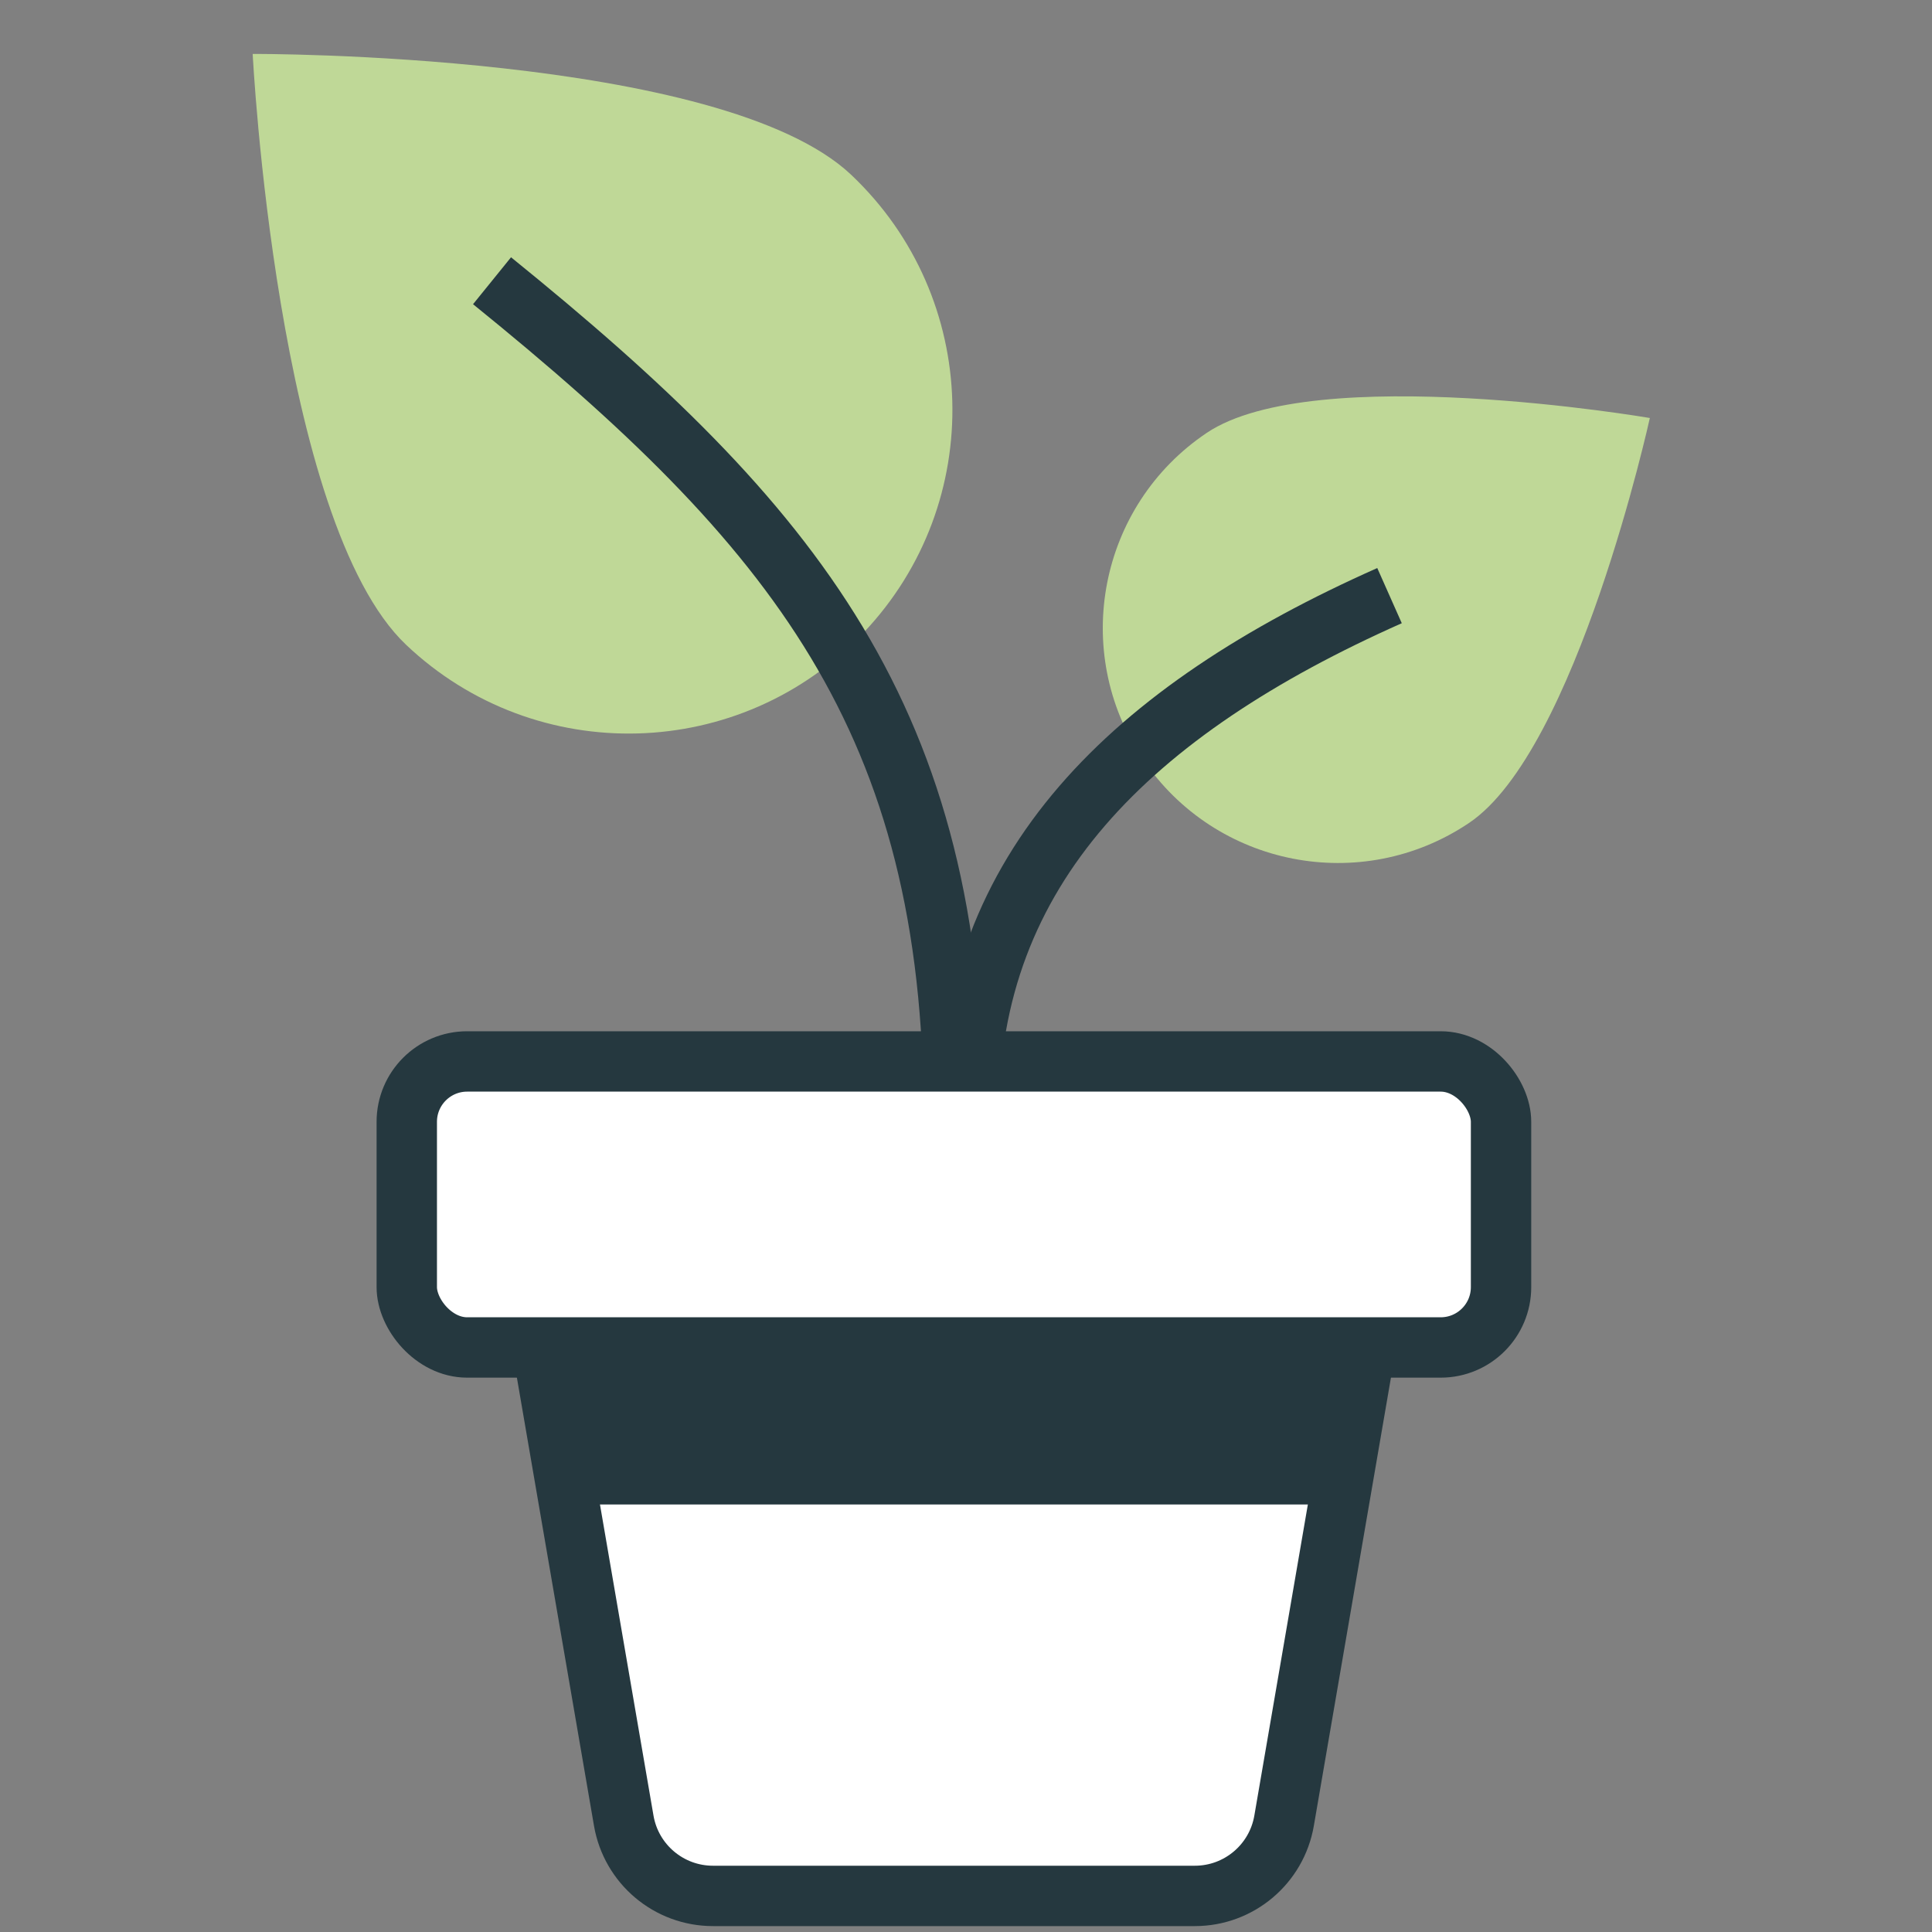
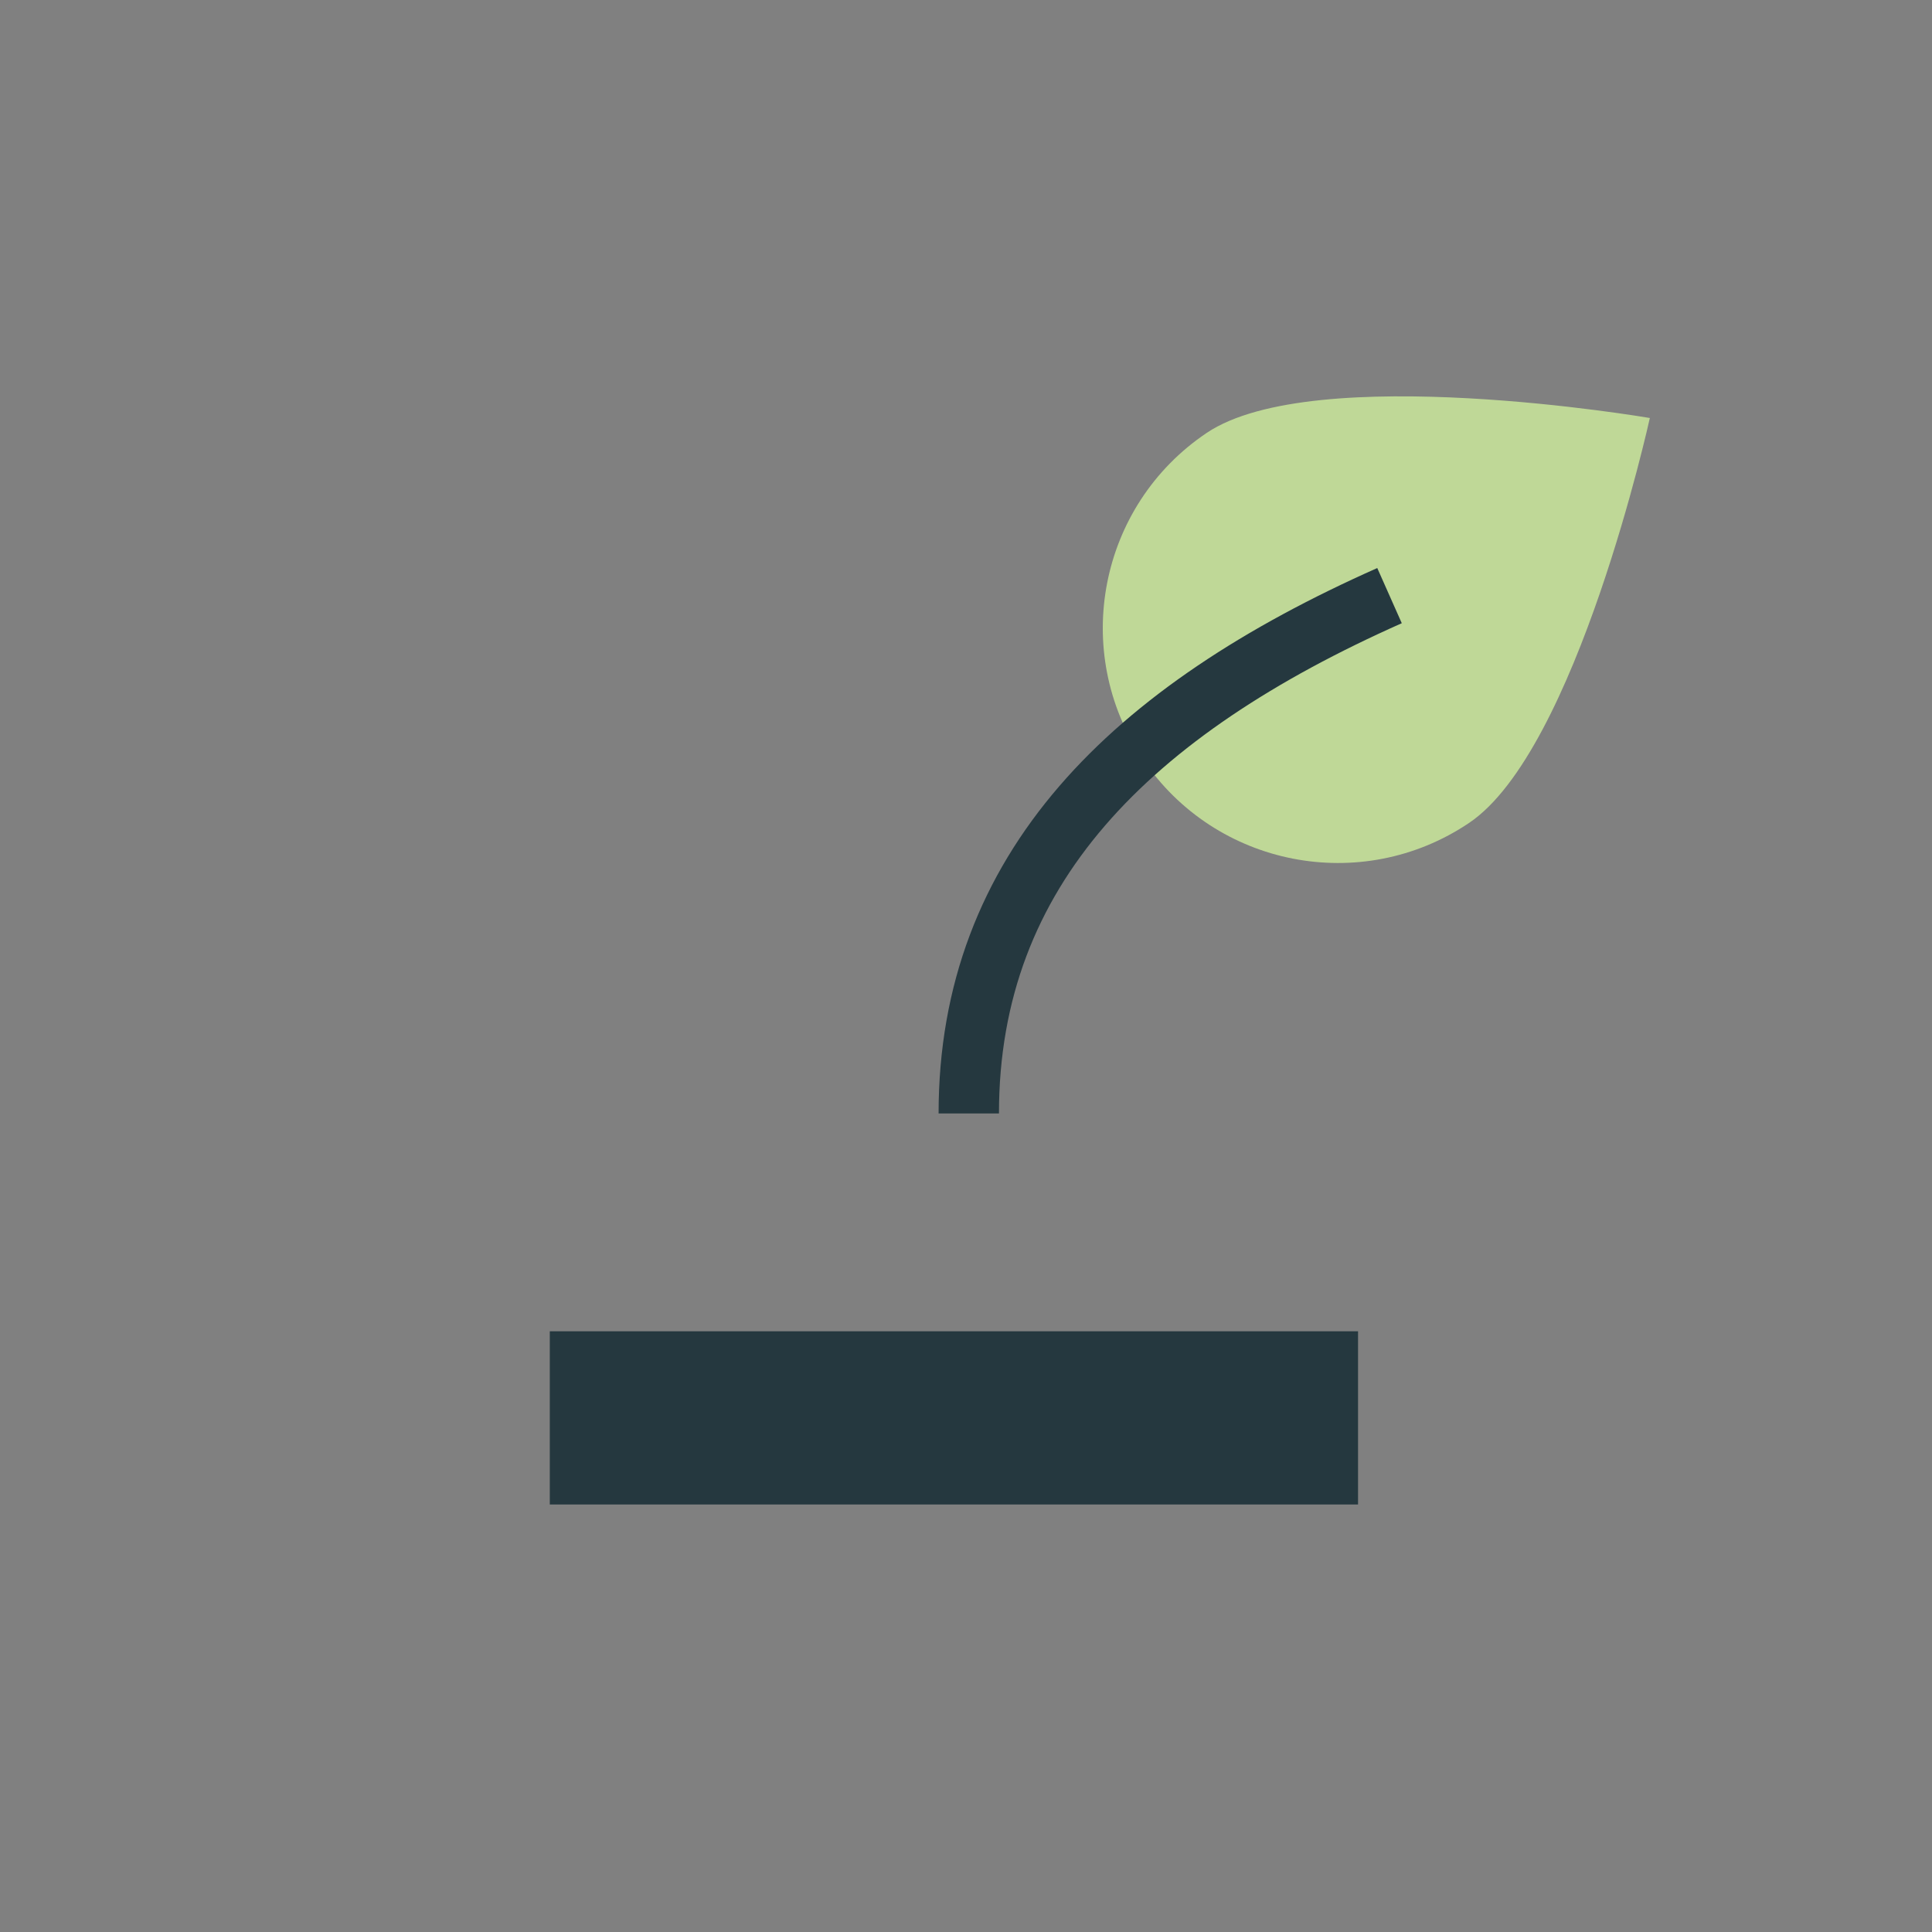
<svg xmlns="http://www.w3.org/2000/svg" width="112" height="112" viewBox="0 0 112 112" fill="none">
  <rect x="0" y="0" width="112" height="112" fill="#808080" stroke="none" />
-   <path d="M49.348 10.137C56.873 17.26 57.199 29.135 50.076 36.661C42.953 44.187 31.078 44.513 23.552 37.389C16.026 30.266 14.648 3.126 14.648 3.126C14.648 3.126 41.822 3.014 49.348 10.137Z" fill="#BFD897" />
  <path d="M85.163 47.707C78.92 51.908 70.453 50.252 66.252 44.009C62.051 37.766 63.707 29.299 69.95 25.098C76.193 20.897 95.643 24.232 95.643 24.232C95.643 24.232 91.406 43.506 85.163 47.707Z" fill="#BFD897" />
-   <path d="M28.524 16.275C46.095 30.499 55.299 41.73 55.299 64.803" stroke="#25383F" stroke-width="3.5" />
  <path d="M80.552 34.529C65.542 41.2 56.161 50.373 56.161 64.549" stroke="#25383F" stroke-width="3.5" />
-   <path d="M36.159 105.548L30.602 73.246H79.997L74.44 105.548C74.007 108.067 71.822 109.908 69.266 109.908H41.333C38.777 109.908 36.592 108.067 36.159 105.548Z" fill="white" stroke="#25383F" stroke-width="3.5" />
-   <rect x="23.581" y="61.533" width="63.436" height="16.581" rx="3.5" fill="white" stroke="#25383F" stroke-width="3.5" />
  <rect x="31.872" y="77.176" width="46.855" height="10.04" fill="#25383F" />
</svg>